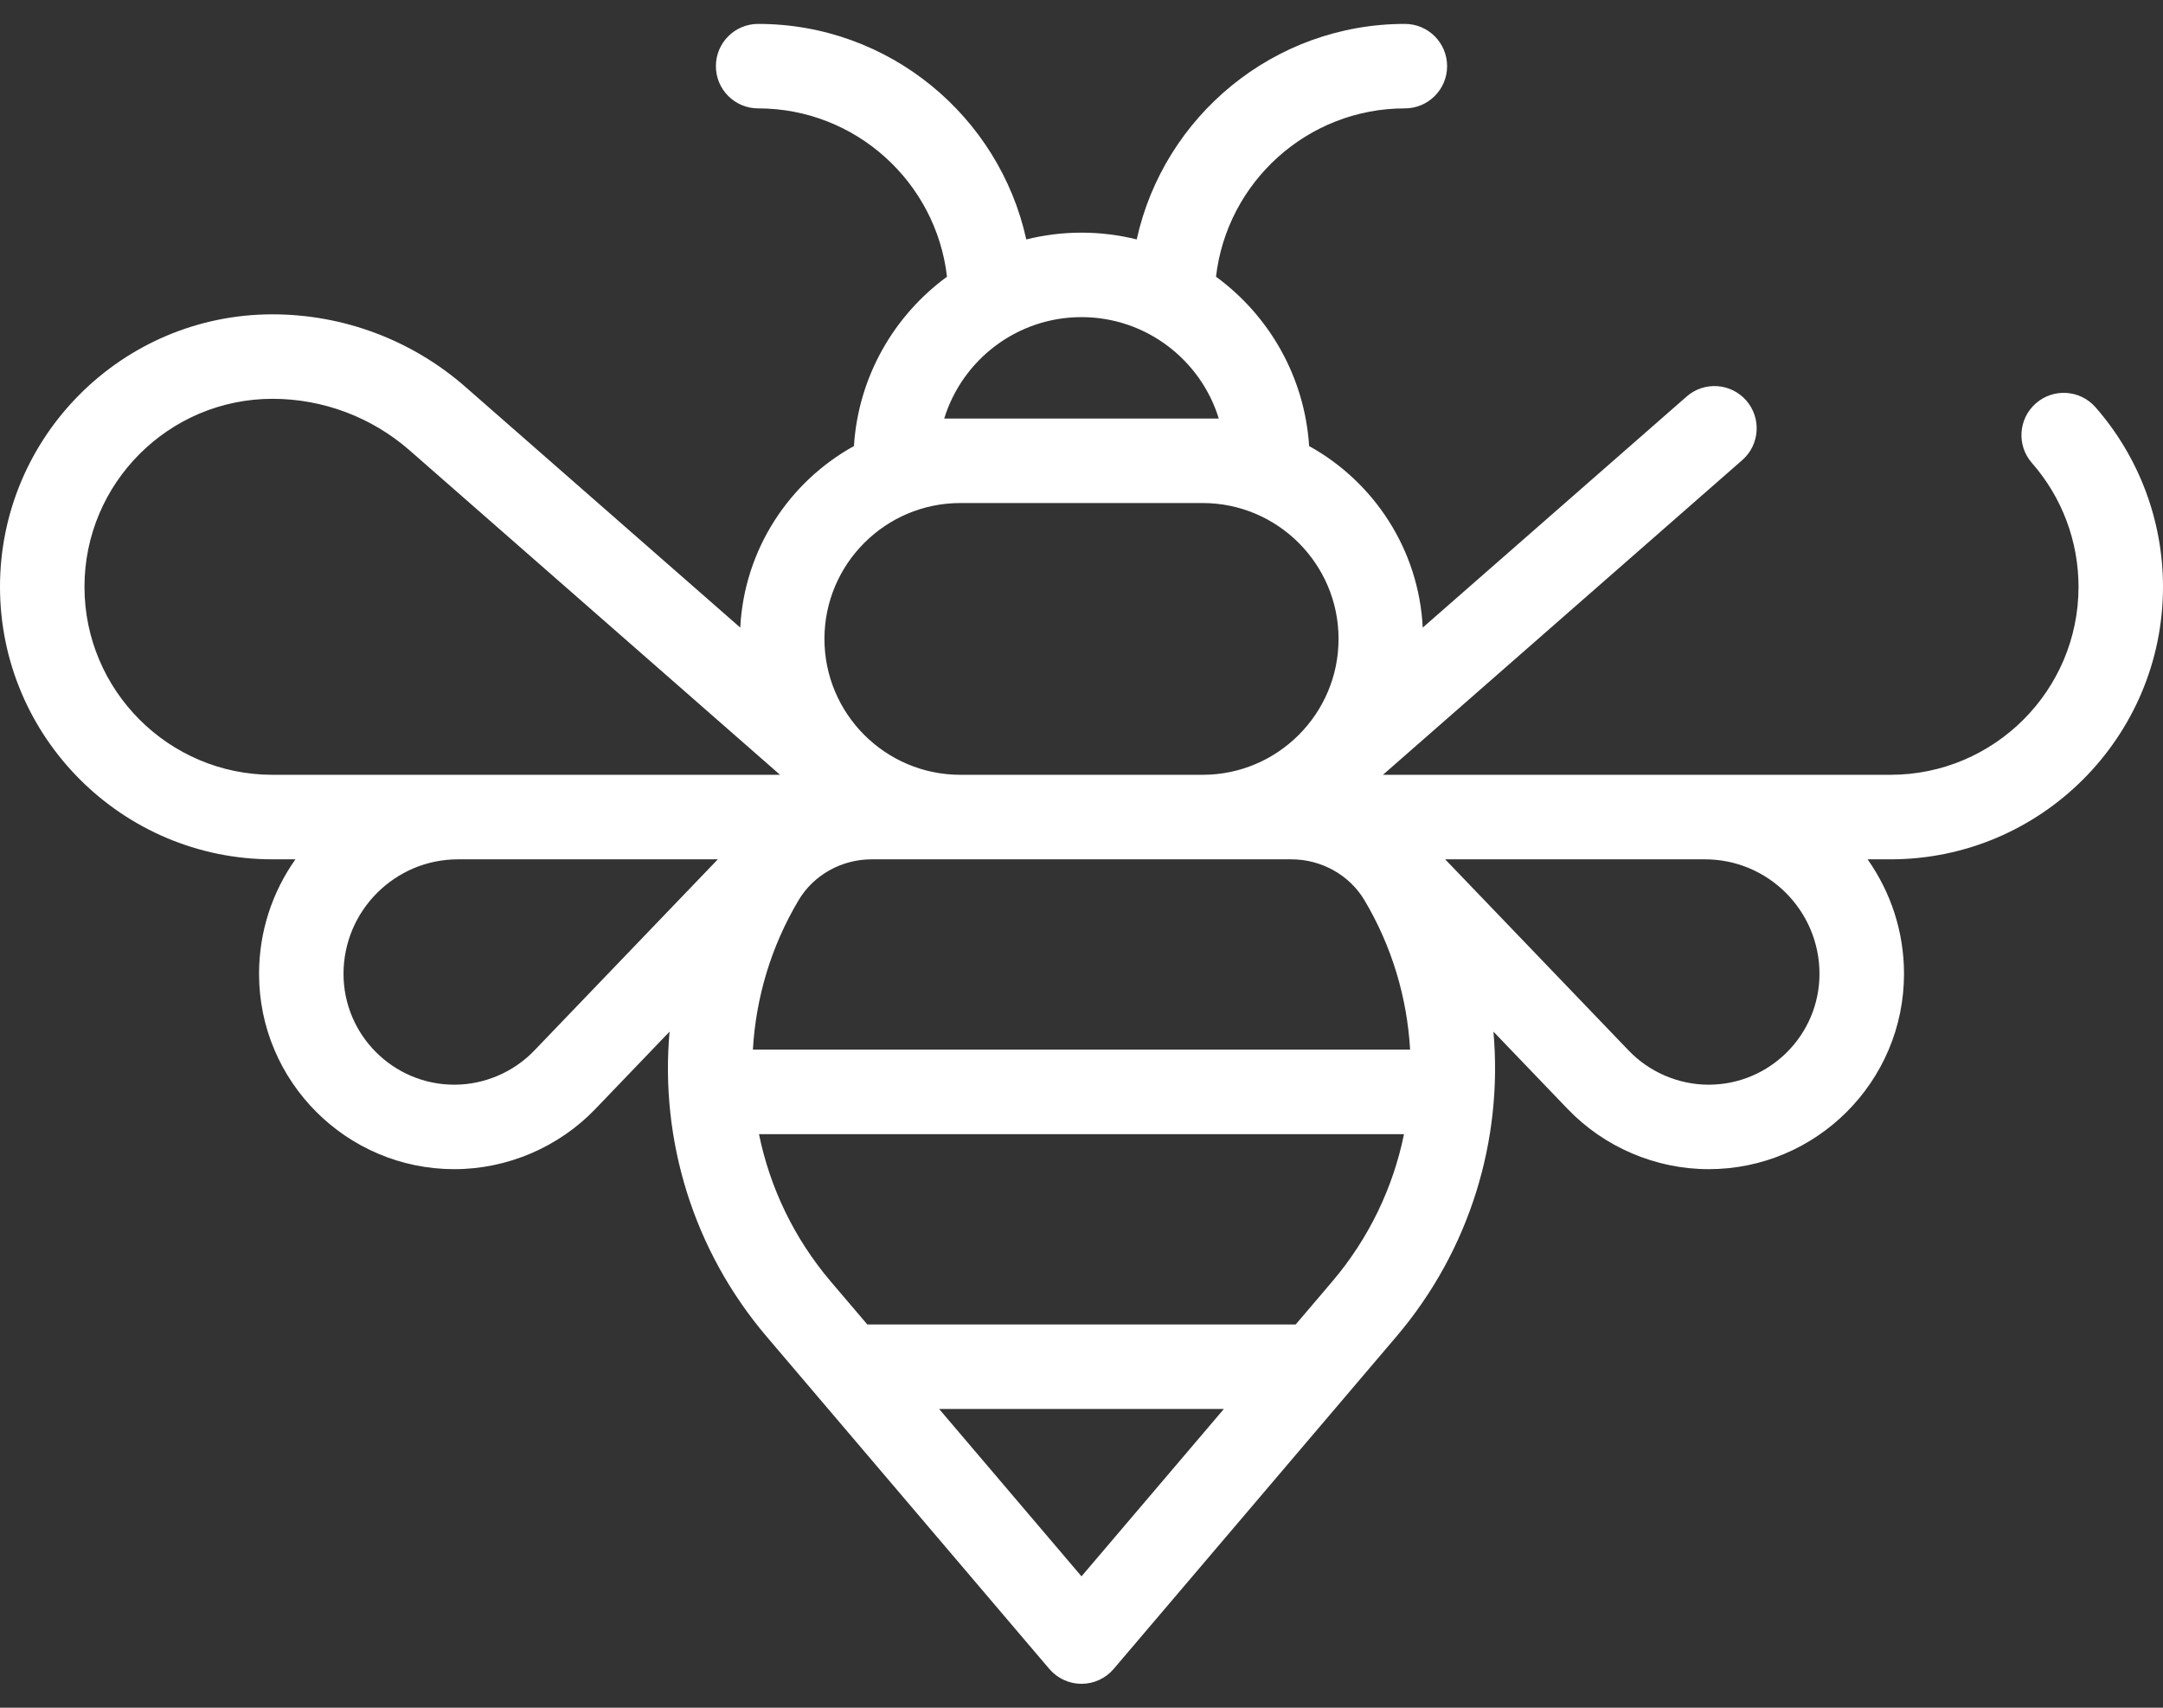
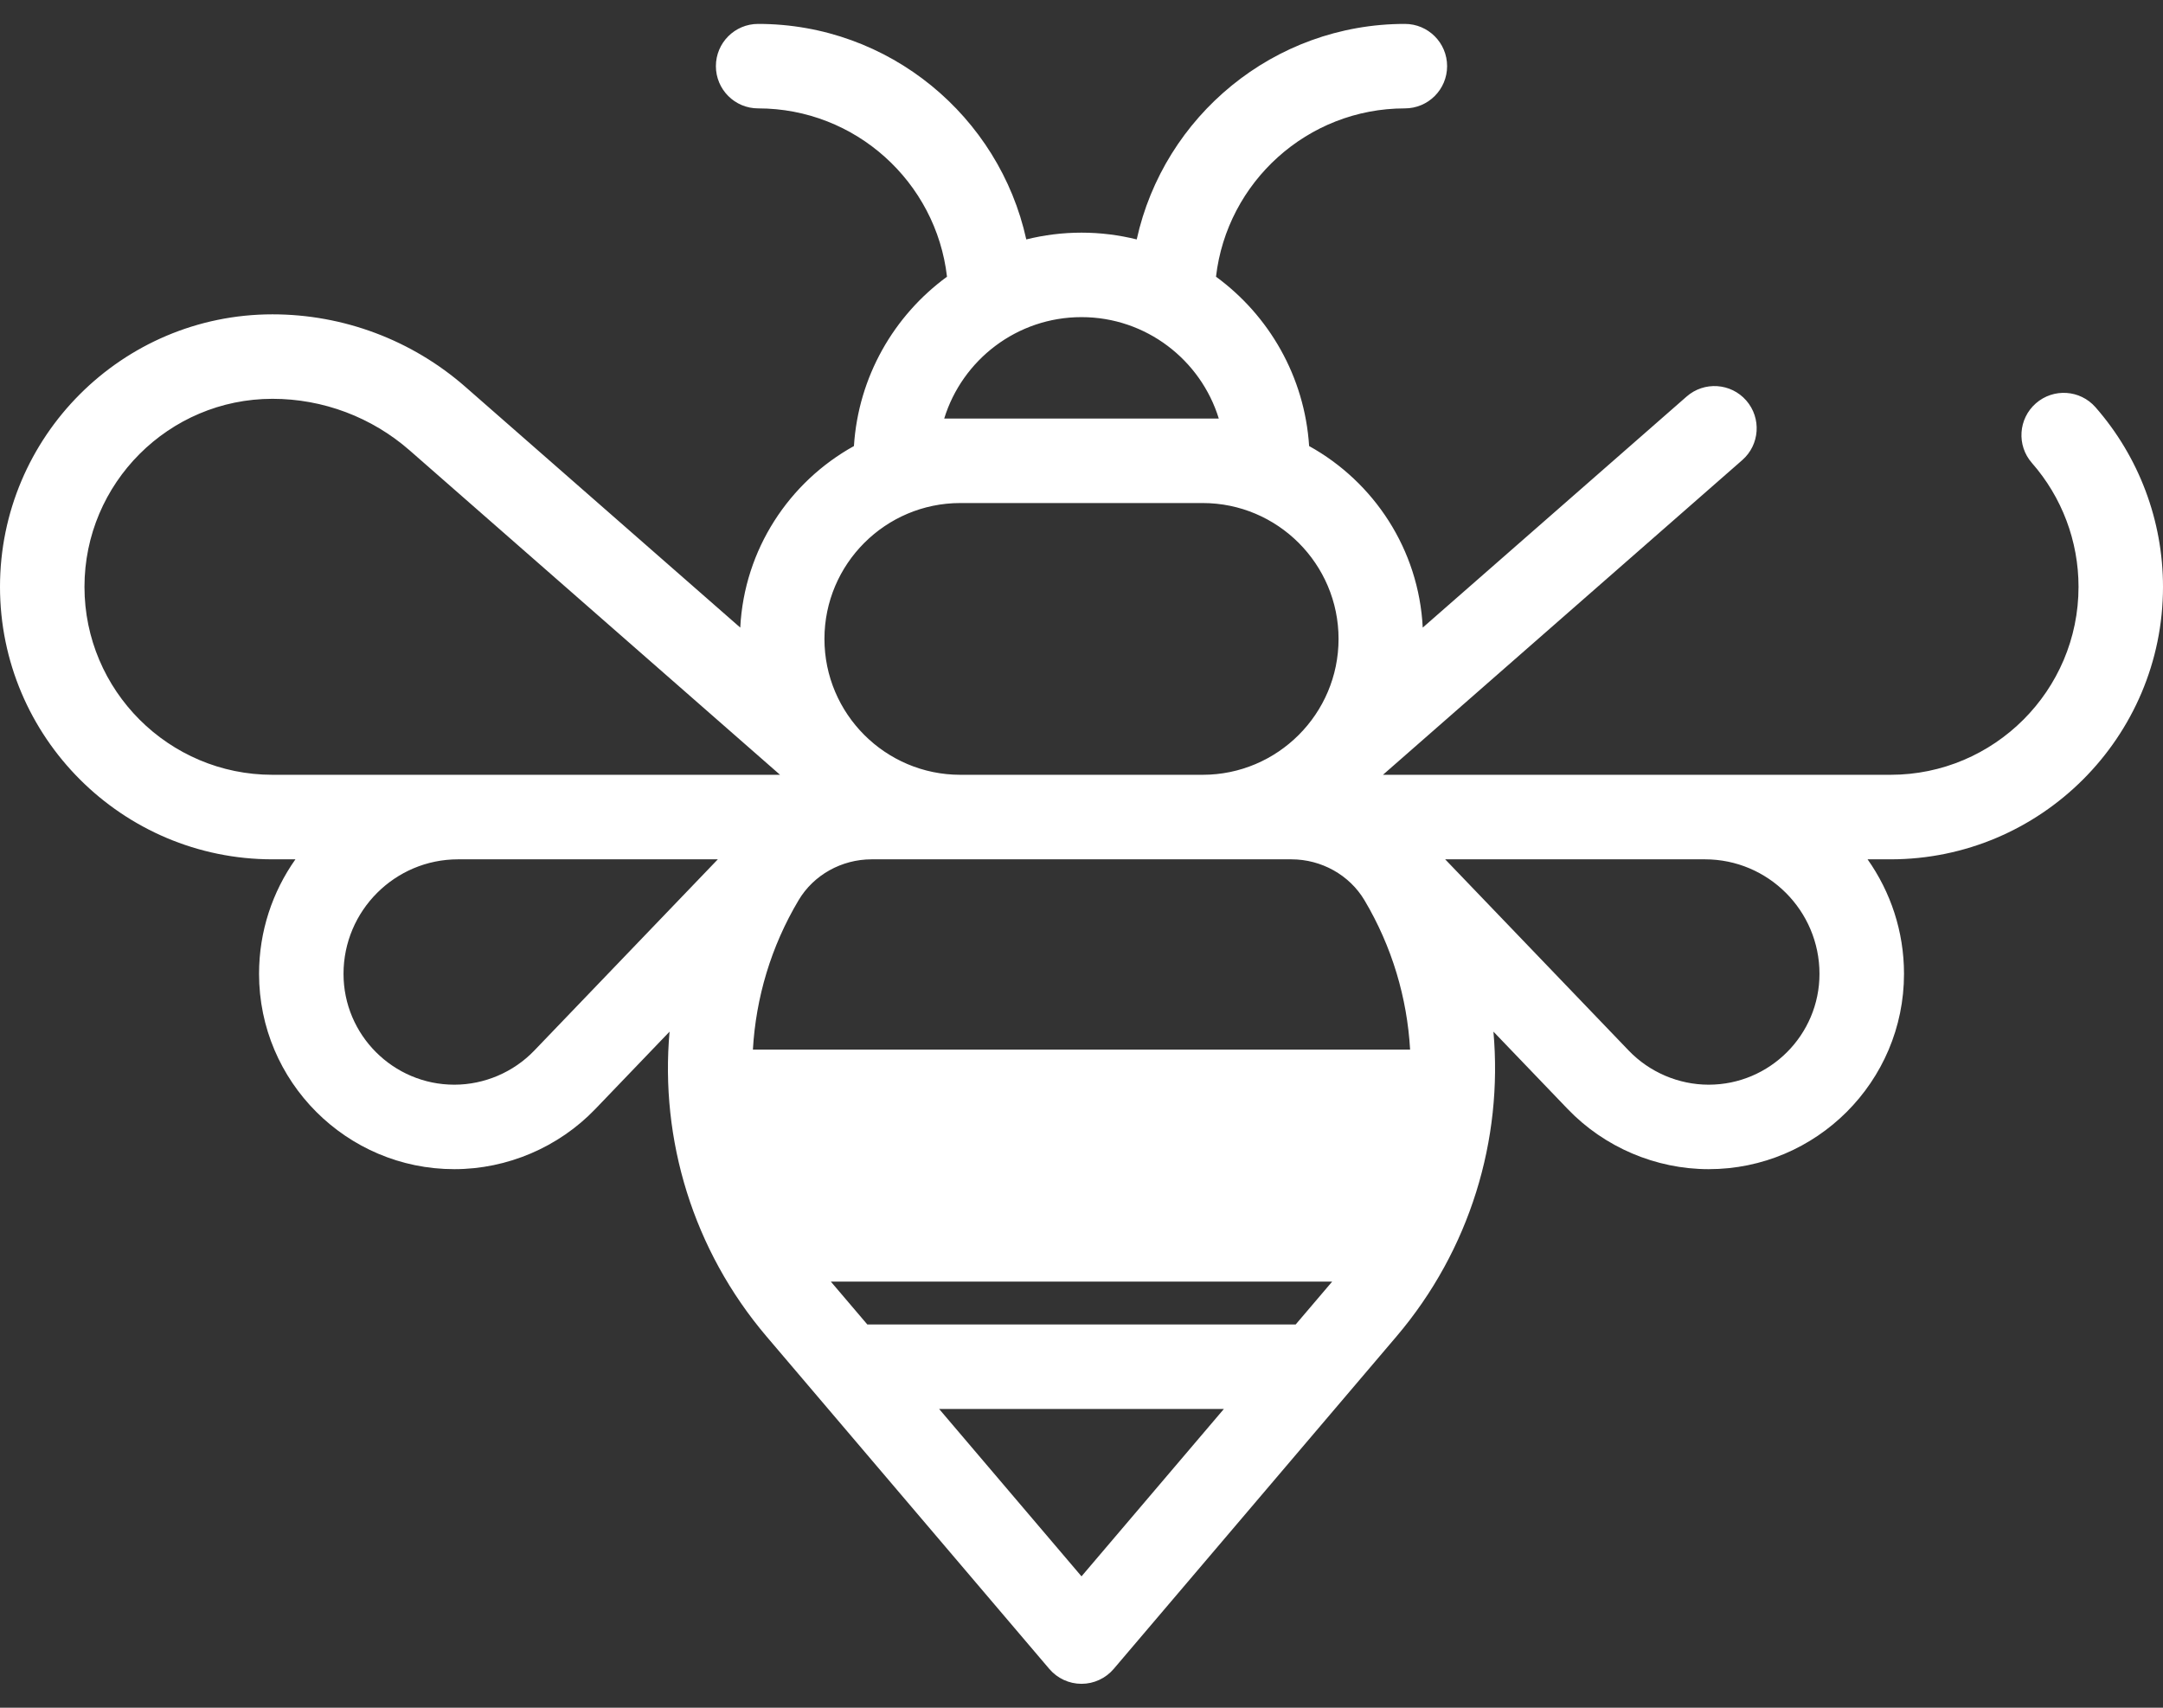
<svg xmlns="http://www.w3.org/2000/svg" width="38" height="30" viewBox="0 0 38 30" fill="none">
  <rect x="0" y="0" width="38" height="30" fill="#333333" stroke="none" />
-   <path d="M38 10.309C38 9.147 37.579 8.027 36.814 7.154C36.544 6.846 36.075 6.815 35.766 7.086C35.458 7.356 35.427 7.825 35.697 8.133C36.225 8.735 36.516 9.507 36.516 10.309C36.516 12.13 35.034 13.611 33.213 13.611H24.296L30.608 8.083C30.917 7.813 30.948 7.344 30.678 7.035C30.408 6.727 29.939 6.696 29.631 6.966L24.995 11.025C24.926 9.652 24.137 8.466 22.999 7.836C22.92 6.615 22.294 5.542 21.363 4.861C21.555 3.199 22.969 1.904 24.681 1.904C25.091 1.904 25.423 1.572 25.423 1.162C25.423 0.752 25.091 0.42 24.681 0.42C22.377 0.42 20.446 2.044 19.97 4.206C19.659 4.129 19.334 4.087 19 4.087C18.666 4.087 18.341 4.129 18.03 4.206C17.554 2.044 15.623 0.42 13.319 0.42C12.909 0.42 12.577 0.752 12.577 1.162C12.577 1.572 12.909 1.904 13.319 1.904C15.031 1.904 16.446 3.199 16.637 4.861C15.706 5.542 15.08 6.615 15.002 7.836C13.864 8.466 13.075 9.652 13.005 11.025L8.176 6.796C7.237 5.974 6.034 5.522 4.787 5.522C2.147 5.522 0 7.669 0 10.309C0 12.948 2.147 15.096 4.787 15.096H5.19C4.788 15.665 4.551 16.359 4.551 17.108C4.551 19 6.09 20.539 7.982 20.539C8.911 20.539 9.813 20.154 10.457 19.484L11.763 18.123C11.594 20.021 12.174 21.957 13.465 23.476L18.435 29.319C18.576 29.484 18.782 29.58 19 29.58C19.218 29.58 19.424 29.484 19.565 29.319L24.535 23.476C25.826 21.957 26.406 20.021 26.237 18.123L27.543 19.484C28.187 20.154 29.089 20.539 30.018 20.539C31.91 20.539 33.45 19 33.45 17.108C33.45 16.359 33.212 15.665 32.81 15.096H33.213C35.853 15.096 38 12.948 38 10.309ZM22.687 15.096C23.215 15.096 23.707 15.371 23.971 15.814C24.457 16.631 24.721 17.532 24.773 18.439H13.227C13.279 17.532 13.543 16.631 14.03 15.814C14.293 15.371 14.785 15.096 15.313 15.096H22.687V15.096ZM16.588 7.353C16.905 6.322 17.867 5.571 19 5.571C20.133 5.571 21.095 6.322 21.412 7.353H16.588ZM16.871 8.837H21.129C22.445 8.837 23.516 9.908 23.516 11.224C23.516 12.54 22.445 13.611 21.129 13.611H16.871C15.555 13.611 14.484 12.54 14.484 11.224C14.484 9.908 15.555 8.837 16.871 8.837ZM1.484 10.309C1.484 8.488 2.966 7.006 4.787 7.006C5.674 7.006 6.53 7.328 7.198 7.913L13.704 13.611H4.787C2.966 13.611 1.484 12.13 1.484 10.309ZM9.386 18.456C9.021 18.836 8.509 19.055 7.982 19.055C6.908 19.055 6.035 18.181 6.035 17.108C6.035 15.998 6.938 15.096 8.047 15.096H12.611L9.386 18.456ZM19 27.692L16.499 24.752H21.501L19 27.692ZM23.404 22.514L22.763 23.267H15.237L14.596 22.514C13.948 21.752 13.525 20.859 13.334 19.924H24.666C24.475 20.859 24.052 21.752 23.404 22.514ZM31.965 17.108C31.965 18.181 31.092 19.055 30.018 19.055C29.491 19.055 28.979 18.836 28.614 18.456L25.389 15.096H29.953C31.063 15.096 31.965 15.998 31.965 17.108Z" fill="white" />
+   <path d="M38 10.309C38 9.147 37.579 8.027 36.814 7.154C36.544 6.846 36.075 6.815 35.766 7.086C35.458 7.356 35.427 7.825 35.697 8.133C36.225 8.735 36.516 9.507 36.516 10.309C36.516 12.13 35.034 13.611 33.213 13.611H24.296L30.608 8.083C30.917 7.813 30.948 7.344 30.678 7.035C30.408 6.727 29.939 6.696 29.631 6.966L24.995 11.025C24.926 9.652 24.137 8.466 22.999 7.836C22.92 6.615 22.294 5.542 21.363 4.861C21.555 3.199 22.969 1.904 24.681 1.904C25.091 1.904 25.423 1.572 25.423 1.162C25.423 0.752 25.091 0.42 24.681 0.42C22.377 0.42 20.446 2.044 19.97 4.206C19.659 4.129 19.334 4.087 19 4.087C18.666 4.087 18.341 4.129 18.03 4.206C17.554 2.044 15.623 0.42 13.319 0.42C12.909 0.42 12.577 0.752 12.577 1.162C12.577 1.572 12.909 1.904 13.319 1.904C15.031 1.904 16.446 3.199 16.637 4.861C15.706 5.542 15.08 6.615 15.002 7.836C13.864 8.466 13.075 9.652 13.005 11.025L8.176 6.796C7.237 5.974 6.034 5.522 4.787 5.522C2.147 5.522 0 7.669 0 10.309C0 12.948 2.147 15.096 4.787 15.096H5.19C4.788 15.665 4.551 16.359 4.551 17.108C4.551 19 6.09 20.539 7.982 20.539C8.911 20.539 9.813 20.154 10.457 19.484L11.763 18.123C11.594 20.021 12.174 21.957 13.465 23.476L18.435 29.319C18.576 29.484 18.782 29.58 19 29.58C19.218 29.58 19.424 29.484 19.565 29.319L24.535 23.476C25.826 21.957 26.406 20.021 26.237 18.123L27.543 19.484C28.187 20.154 29.089 20.539 30.018 20.539C31.91 20.539 33.45 19 33.45 17.108C33.45 16.359 33.212 15.665 32.81 15.096H33.213C35.853 15.096 38 12.948 38 10.309ZM22.687 15.096C23.215 15.096 23.707 15.371 23.971 15.814C24.457 16.631 24.721 17.532 24.773 18.439H13.227C13.279 17.532 13.543 16.631 14.03 15.814C14.293 15.371 14.785 15.096 15.313 15.096H22.687V15.096ZM16.588 7.353C16.905 6.322 17.867 5.571 19 5.571C20.133 5.571 21.095 6.322 21.412 7.353H16.588ZM16.871 8.837H21.129C22.445 8.837 23.516 9.908 23.516 11.224C23.516 12.54 22.445 13.611 21.129 13.611H16.871C15.555 13.611 14.484 12.54 14.484 11.224C14.484 9.908 15.555 8.837 16.871 8.837ZM1.484 10.309C1.484 8.488 2.966 7.006 4.787 7.006C5.674 7.006 6.53 7.328 7.198 7.913L13.704 13.611H4.787C2.966 13.611 1.484 12.13 1.484 10.309ZM9.386 18.456C9.021 18.836 8.509 19.055 7.982 19.055C6.908 19.055 6.035 18.181 6.035 17.108C6.035 15.998 6.938 15.096 8.047 15.096H12.611L9.386 18.456ZM19 27.692L16.499 24.752H21.501L19 27.692ZM23.404 22.514L22.763 23.267H15.237L14.596 22.514H24.666C24.475 20.859 24.052 21.752 23.404 22.514ZM31.965 17.108C31.965 18.181 31.092 19.055 30.018 19.055C29.491 19.055 28.979 18.836 28.614 18.456L25.389 15.096H29.953C31.063 15.096 31.965 15.998 31.965 17.108Z" fill="white" />
</svg>